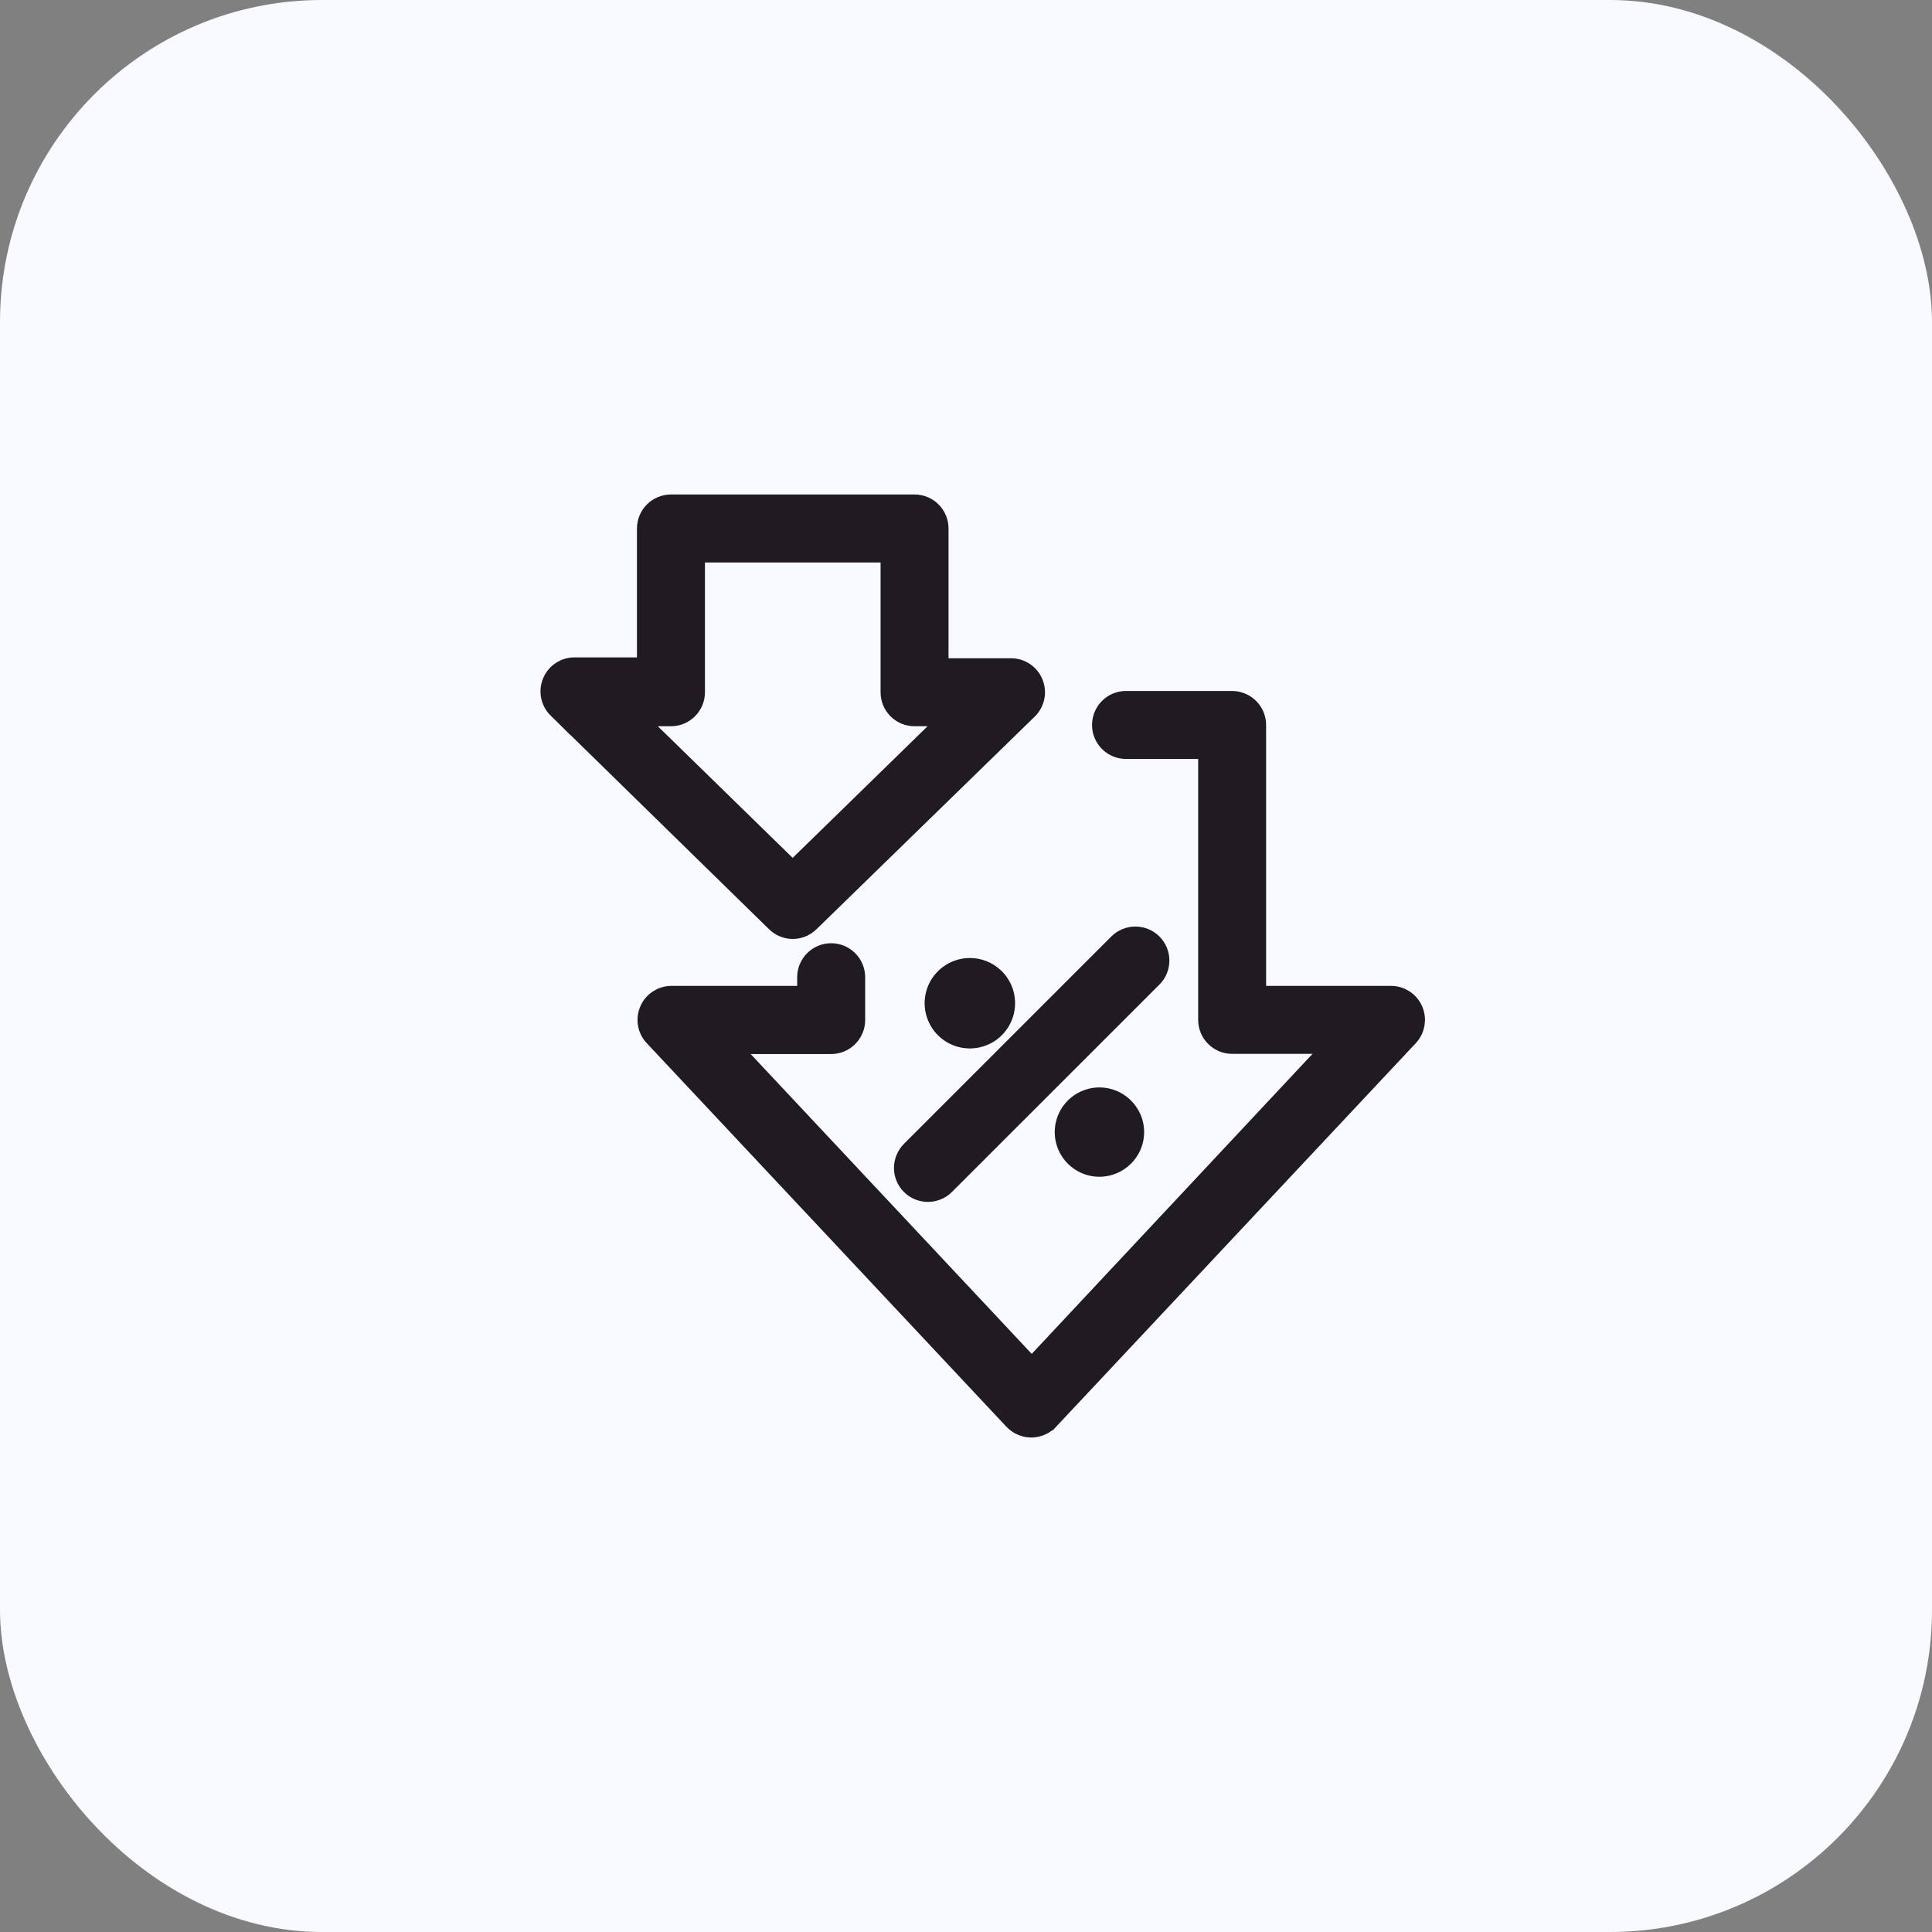
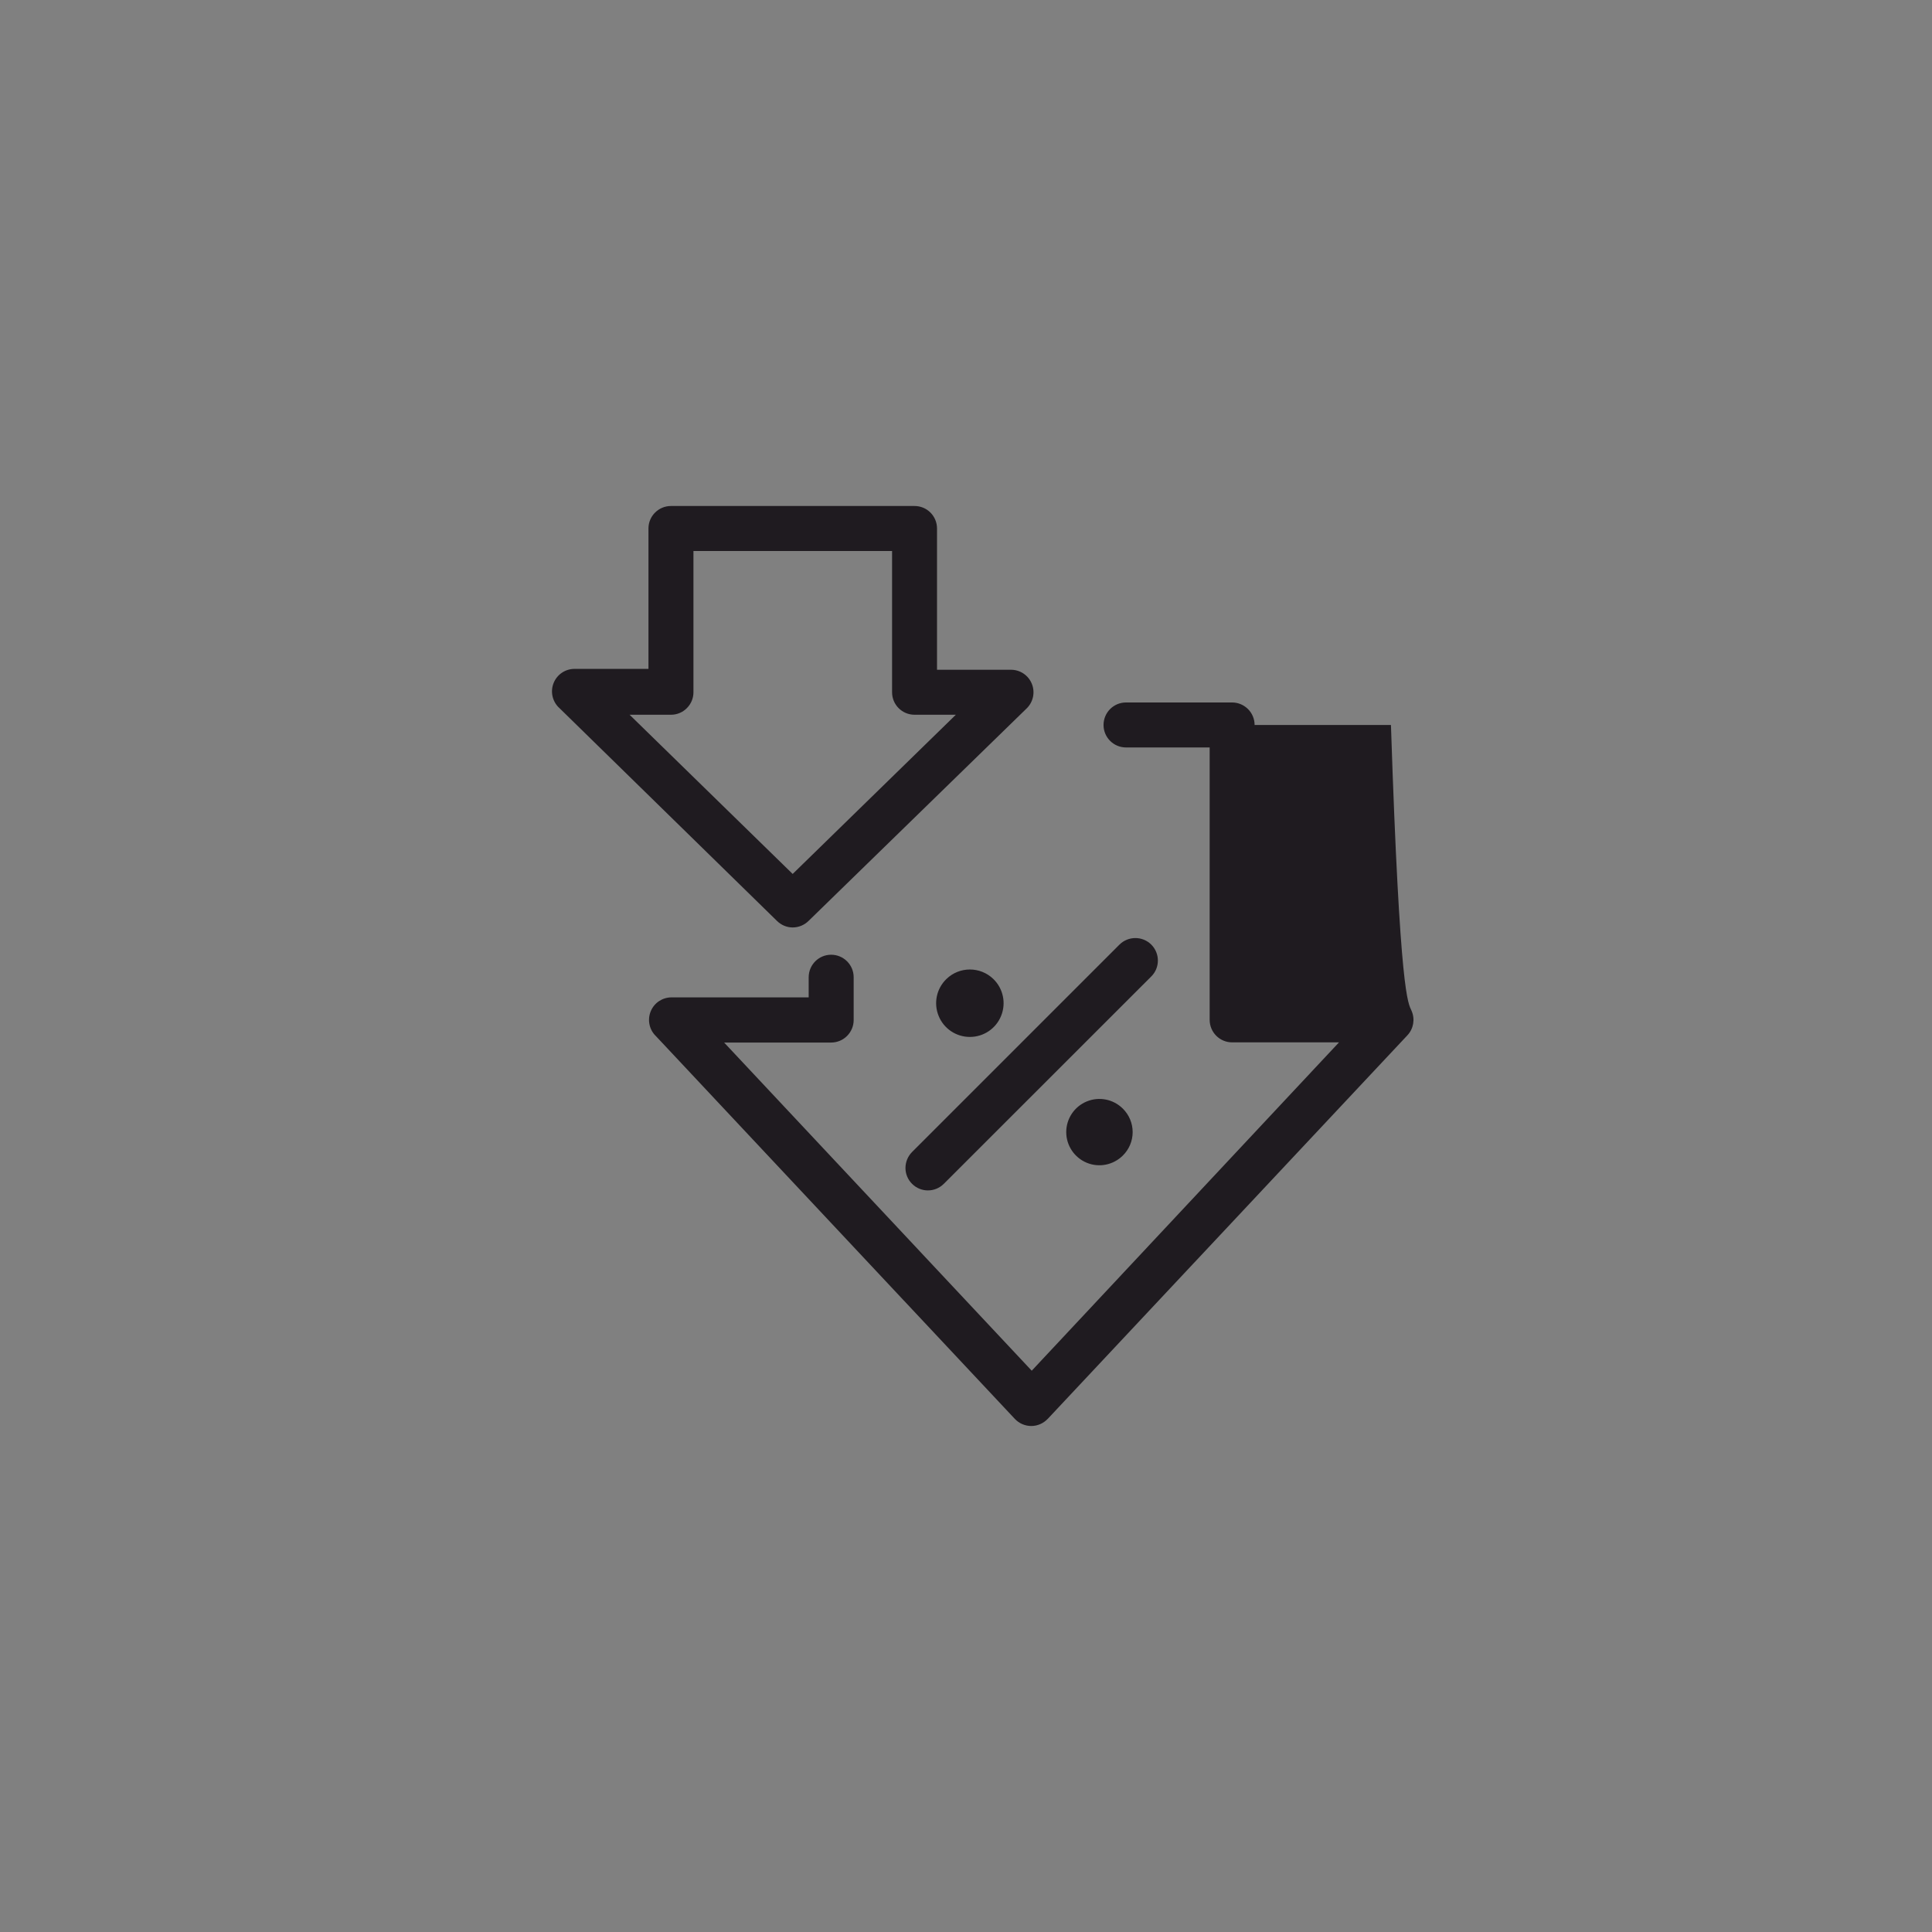
<svg xmlns="http://www.w3.org/2000/svg" width="42" height="42" viewBox="0 0 42 42" fill="none">
  <rect x="0" y="0" width="42" height="42" fill="#808080" stroke="none" />
-   <rect width="42" height="42" rx="7" fill="#F8FAFF" />
-   <path d="M27.274 15.761V21.682H30.238C30.433 21.682 30.61 21.797 30.687 21.976C30.765 22.156 30.729 22.364 30.596 22.506L22.776 30.846H22.775C22.682 30.944 22.553 31 22.419 31C22.284 31 22.155 30.944 22.062 30.846L14.242 22.506H14.241C14.108 22.364 14.072 22.156 14.15 21.976C14.227 21.797 14.403 21.682 14.599 21.682H17.58V21.245C17.58 20.974 17.799 20.755 18.068 20.755C18.339 20.755 18.558 20.974 18.558 21.245V22.176C18.558 22.305 18.505 22.43 18.414 22.521C18.322 22.613 18.198 22.664 18.068 22.664H15.742L22.429 29.798L29.109 22.66H26.785C26.516 22.66 26.297 22.441 26.297 22.17V16.249H24.479C24.208 16.249 23.99 16.03 23.99 15.761C23.99 15.49 24.208 15.271 24.479 15.271H26.785C26.916 15.271 27.039 15.324 27.131 15.415C27.223 15.507 27.274 15.631 27.274 15.761ZM20.37 11.489V14.56H21.979C22.177 14.56 22.356 14.68 22.431 14.865C22.506 15.049 22.462 15.26 22.32 15.399L17.575 20.022C17.483 20.112 17.36 20.162 17.232 20.162C17.106 20.162 16.984 20.111 16.893 20.022L12.147 15.379V15.38C12.005 15.24 11.961 15.03 12.036 14.846C12.111 14.662 12.288 14.542 12.487 14.541H14.097V11.488C14.097 11.219 14.316 11 14.586 11H19.882C20.011 11 20.136 11.051 20.227 11.143C20.319 11.235 20.37 11.359 20.37 11.489ZM19.882 15.538C19.611 15.538 19.393 15.319 19.393 15.05V11.978H15.075V15.05C15.075 15.179 15.023 15.304 14.931 15.395C14.84 15.487 14.716 15.538 14.586 15.538H13.687L17.232 18.999L20.779 15.538L19.882 15.538ZM20.574 21.283C20.359 21.491 20.292 21.808 20.405 22.085C20.517 22.362 20.785 22.542 21.084 22.542C21.383 22.542 21.651 22.362 21.763 22.085C21.876 21.808 21.809 21.491 21.595 21.283C21.31 21.007 20.858 21.007 20.574 21.283ZM24.41 24.101C24.203 23.895 23.894 23.833 23.624 23.945C23.355 24.056 23.179 24.319 23.179 24.611C23.179 24.902 23.355 25.165 23.624 25.277C23.894 25.389 24.203 25.326 24.41 25.12C24.546 24.986 24.623 24.802 24.623 24.611C24.623 24.419 24.546 24.236 24.41 24.101ZM19.828 25.736C20.018 25.926 20.326 25.926 20.517 25.736L25.028 21.227C25.219 21.037 25.219 20.727 25.028 20.535C24.837 20.345 24.528 20.345 24.336 20.535L19.827 25.044C19.736 25.136 19.684 25.261 19.684 25.391C19.684 25.52 19.736 25.645 19.828 25.736Z" fill="#1F1B20" />
-   <path d="M24.411 24.101H24.41M24.41 24.101C24.203 23.895 23.894 23.833 23.624 23.945C23.355 24.056 23.179 24.319 23.179 24.611C23.179 24.902 23.355 25.165 23.624 25.277C23.894 25.389 24.203 25.326 24.41 25.12C24.546 24.986 24.623 24.802 24.623 24.611C24.623 24.419 24.546 24.236 24.41 24.101ZM27.274 15.761V21.682H30.238C30.433 21.682 30.61 21.797 30.687 21.976C30.765 22.156 30.729 22.364 30.596 22.506L22.776 30.846H22.775C22.682 30.944 22.553 31 22.419 31C22.284 31 22.155 30.944 22.062 30.846L14.242 22.506H14.241C14.108 22.364 14.072 22.156 14.15 21.976C14.227 21.797 14.403 21.682 14.599 21.682H17.58V21.245C17.58 20.974 17.799 20.755 18.068 20.755C18.339 20.755 18.558 20.974 18.558 21.245V22.176C18.558 22.305 18.505 22.43 18.414 22.521C18.322 22.613 18.198 22.664 18.068 22.664H15.742L22.429 29.798L29.109 22.66H26.785C26.516 22.66 26.297 22.441 26.297 22.17V16.249H24.479C24.208 16.249 23.99 16.03 23.99 15.761C23.99 15.49 24.208 15.271 24.479 15.271H26.785C26.916 15.271 27.039 15.324 27.131 15.415C27.223 15.507 27.274 15.631 27.274 15.761ZM20.37 11.489V14.56H21.979C22.177 14.56 22.356 14.68 22.431 14.865C22.506 15.049 22.462 15.26 22.32 15.399L17.575 20.022C17.483 20.112 17.36 20.162 17.232 20.162C17.106 20.162 16.984 20.111 16.893 20.022L12.147 15.379V15.38C12.005 15.24 11.961 15.03 12.036 14.846C12.111 14.662 12.288 14.542 12.487 14.541H14.097V11.488C14.097 11.219 14.316 11 14.586 11H19.882C20.011 11 20.136 11.051 20.227 11.143C20.319 11.235 20.37 11.359 20.37 11.489ZM19.882 15.538C19.611 15.538 19.393 15.319 19.393 15.05V11.978H15.075V15.05C15.075 15.179 15.023 15.304 14.931 15.395C14.84 15.487 14.716 15.538 14.586 15.538H13.687L17.232 18.999L20.779 15.538L19.882 15.538ZM20.574 21.283C20.359 21.491 20.292 21.808 20.405 22.085C20.517 22.362 20.785 22.542 21.084 22.542C21.383 22.542 21.651 22.362 21.763 22.085C21.876 21.808 21.809 21.491 21.595 21.283C21.31 21.007 20.858 21.007 20.574 21.283ZM19.828 25.736C20.018 25.926 20.326 25.926 20.517 25.736L25.028 21.227C25.219 21.037 25.219 20.727 25.028 20.535C24.837 20.345 24.528 20.345 24.336 20.535L19.827 25.044C19.736 25.136 19.684 25.261 19.684 25.391C19.684 25.52 19.736 25.645 19.828 25.736Z" stroke="#1F1B20" stroke-width="0.5" />
+   <path d="M27.274 15.761H30.238C30.433 21.682 30.61 21.797 30.687 21.976C30.765 22.156 30.729 22.364 30.596 22.506L22.776 30.846H22.775C22.682 30.944 22.553 31 22.419 31C22.284 31 22.155 30.944 22.062 30.846L14.242 22.506H14.241C14.108 22.364 14.072 22.156 14.15 21.976C14.227 21.797 14.403 21.682 14.599 21.682H17.58V21.245C17.58 20.974 17.799 20.755 18.068 20.755C18.339 20.755 18.558 20.974 18.558 21.245V22.176C18.558 22.305 18.505 22.43 18.414 22.521C18.322 22.613 18.198 22.664 18.068 22.664H15.742L22.429 29.798L29.109 22.66H26.785C26.516 22.66 26.297 22.441 26.297 22.17V16.249H24.479C24.208 16.249 23.99 16.03 23.99 15.761C23.99 15.49 24.208 15.271 24.479 15.271H26.785C26.916 15.271 27.039 15.324 27.131 15.415C27.223 15.507 27.274 15.631 27.274 15.761ZM20.37 11.489V14.56H21.979C22.177 14.56 22.356 14.68 22.431 14.865C22.506 15.049 22.462 15.26 22.32 15.399L17.575 20.022C17.483 20.112 17.36 20.162 17.232 20.162C17.106 20.162 16.984 20.111 16.893 20.022L12.147 15.379V15.38C12.005 15.24 11.961 15.03 12.036 14.846C12.111 14.662 12.288 14.542 12.487 14.541H14.097V11.488C14.097 11.219 14.316 11 14.586 11H19.882C20.011 11 20.136 11.051 20.227 11.143C20.319 11.235 20.37 11.359 20.37 11.489ZM19.882 15.538C19.611 15.538 19.393 15.319 19.393 15.05V11.978H15.075V15.05C15.075 15.179 15.023 15.304 14.931 15.395C14.84 15.487 14.716 15.538 14.586 15.538H13.687L17.232 18.999L20.779 15.538L19.882 15.538ZM20.574 21.283C20.359 21.491 20.292 21.808 20.405 22.085C20.517 22.362 20.785 22.542 21.084 22.542C21.383 22.542 21.651 22.362 21.763 22.085C21.876 21.808 21.809 21.491 21.595 21.283C21.31 21.007 20.858 21.007 20.574 21.283ZM24.41 24.101C24.203 23.895 23.894 23.833 23.624 23.945C23.355 24.056 23.179 24.319 23.179 24.611C23.179 24.902 23.355 25.165 23.624 25.277C23.894 25.389 24.203 25.326 24.41 25.12C24.546 24.986 24.623 24.802 24.623 24.611C24.623 24.419 24.546 24.236 24.41 24.101ZM19.828 25.736C20.018 25.926 20.326 25.926 20.517 25.736L25.028 21.227C25.219 21.037 25.219 20.727 25.028 20.535C24.837 20.345 24.528 20.345 24.336 20.535L19.827 25.044C19.736 25.136 19.684 25.261 19.684 25.391C19.684 25.52 19.736 25.645 19.828 25.736Z" fill="#1F1B20" />
</svg>